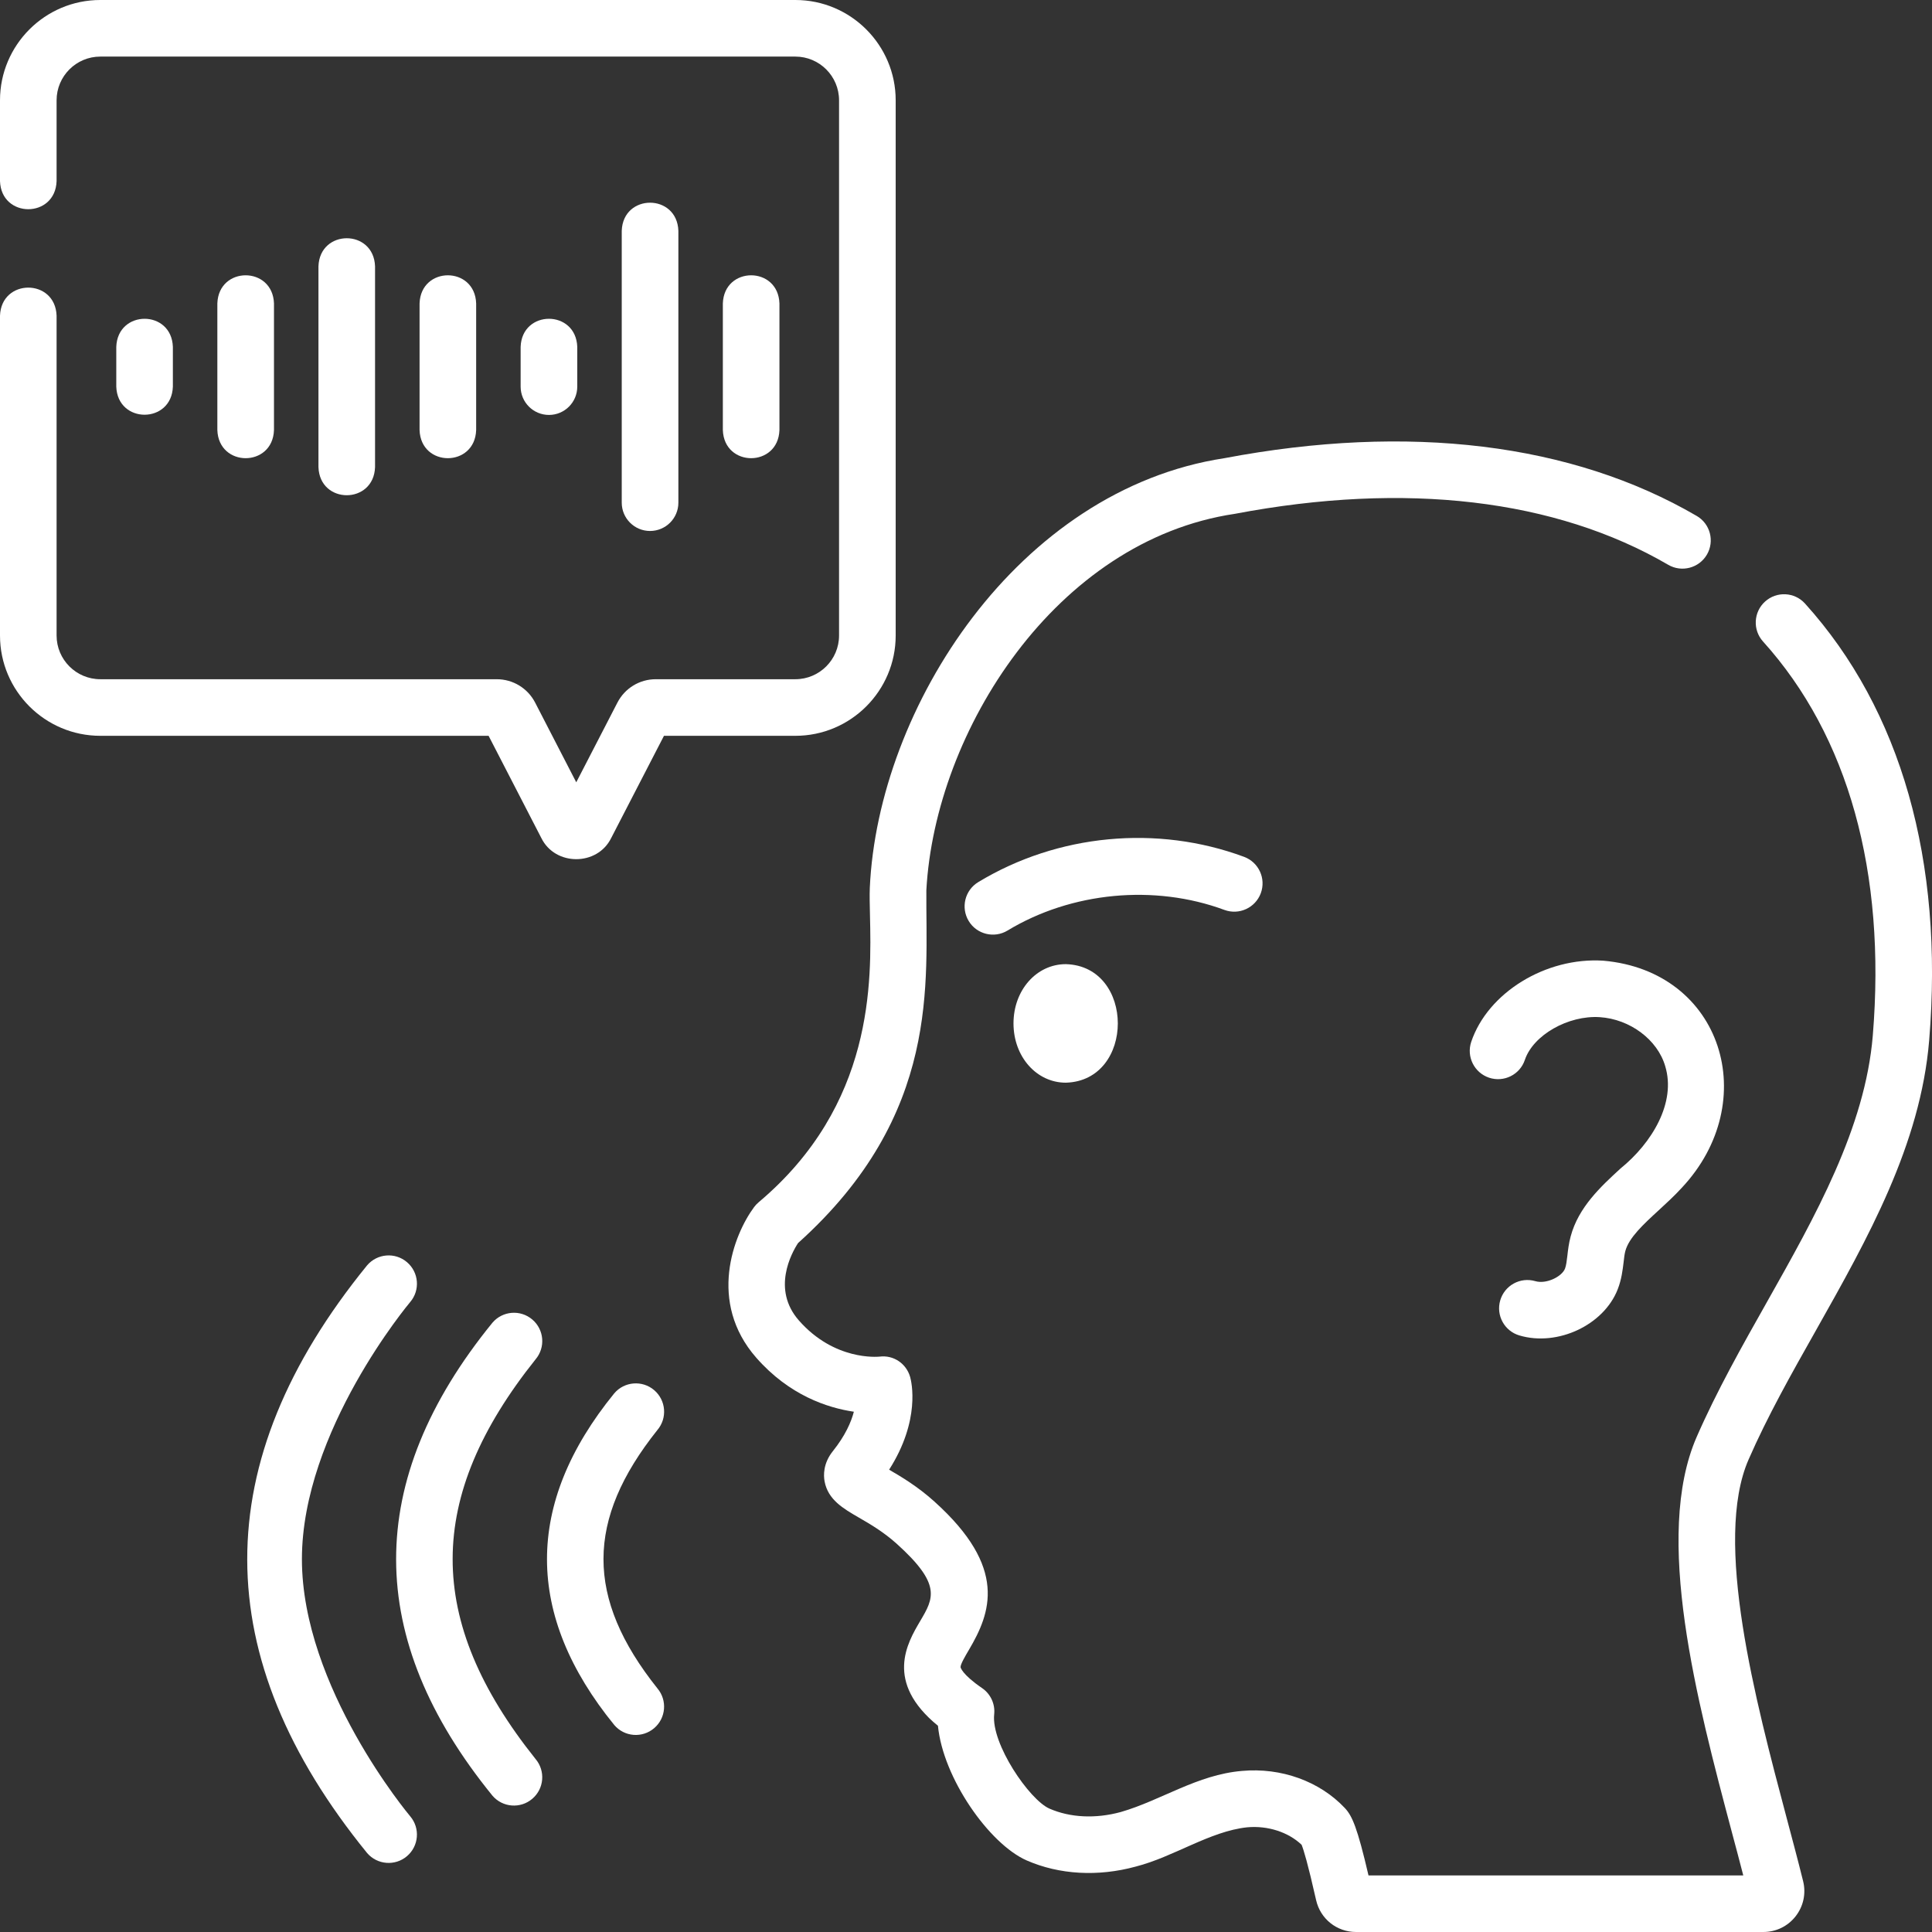
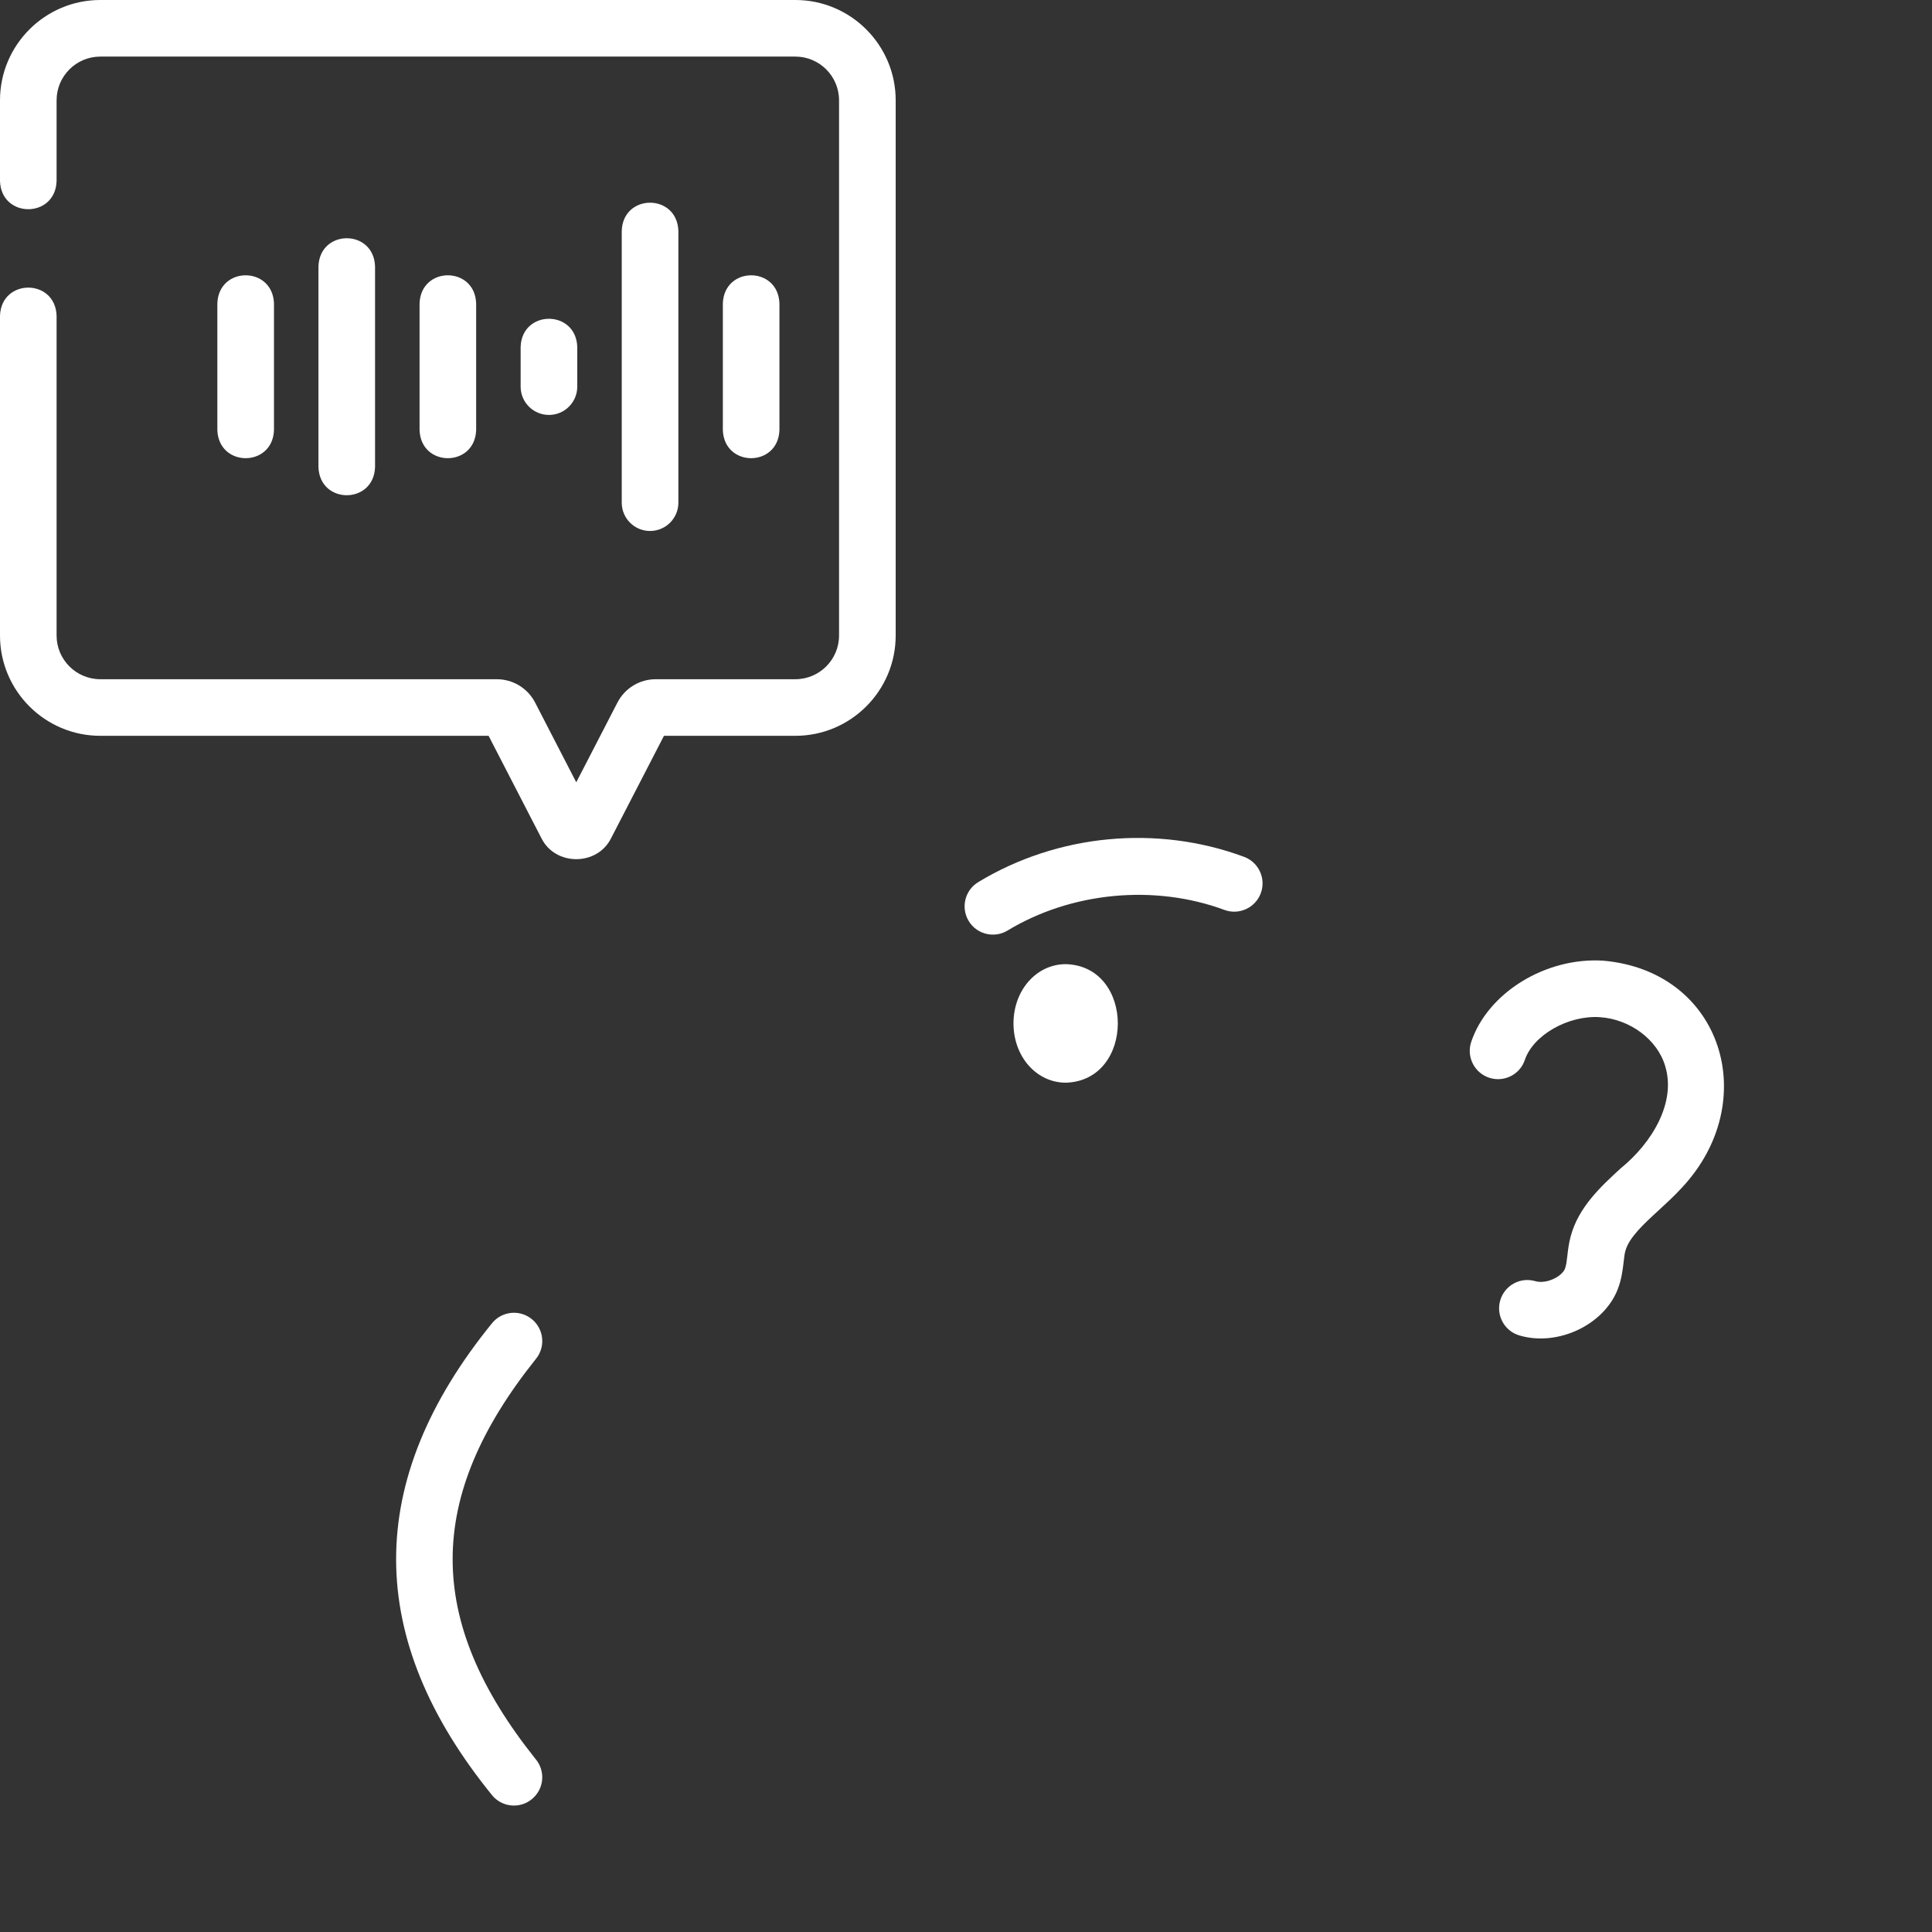
<svg xmlns="http://www.w3.org/2000/svg" width="48" height="48" viewBox="0 0 48 48" fill="none">
  <rect x="0" y="0" width="48" height="48" fill="#333333" stroke="none" />
  <g clip-path="url(#clip0_1946_3475)">
    <path d="M13.45 20.822C13.795 21.521 14.84 21.52 15.184 20.822L16.496 18.281H19.761C21.135 18.281 22.253 17.163 22.253 15.789V2.492C22.253 1.118 21.135 0 19.761 0H2.492C1.118 0 0 1.118 0 2.492V4.5C0.032 5.431 1.374 5.43 1.406 4.5V2.492C1.406 1.893 1.893 1.406 2.492 1.406H19.761C20.359 1.406 20.846 1.893 20.846 2.492V15.789C20.846 16.388 20.359 16.875 19.761 16.875H16.294C15.89 16.875 15.524 17.098 15.339 17.457L14.317 19.436L13.296 17.457C13.111 17.098 12.744 16.875 12.34 16.875H2.492C1.893 16.875 1.406 16.388 1.406 15.789V7.844C1.374 6.913 0.032 6.913 0 7.844V15.789C0 17.163 1.118 18.281 2.492 18.281H12.139L13.45 20.822Z" fill="white" />
-     <path d="M44.846 14.996C44.586 14.707 44.141 14.685 43.853 14.945C43.565 15.205 43.542 15.65 43.802 15.938C45.92 18.285 46.863 21.67 46.529 25.729C46.34 28.02 45.1 30.218 43.901 32.345C43.286 33.434 42.651 34.561 42.153 35.701C41.075 38.172 42.159 42.251 43.03 45.529C43.129 45.898 43.224 46.255 43.311 46.594H34C33.723 45.403 33.594 45.113 33.411 44.919C32.785 44.254 31.829 43.91 30.857 43.998C29.742 44.092 28.852 44.728 27.846 45.019C27.218 45.19 26.588 45.16 26.072 44.934C25.574 44.715 24.623 43.324 24.7 42.594C24.728 42.337 24.612 42.086 24.399 41.94C23.895 41.595 23.865 41.424 23.865 41.422C23.858 41.353 23.987 41.135 24.072 40.991C24.616 40.07 25.043 38.95 23.215 37.306C22.799 36.931 22.395 36.691 22.09 36.514C22.876 35.283 22.645 34.328 22.613 34.213C22.518 33.877 22.199 33.66 21.852 33.705C21.807 33.709 20.73 33.812 19.847 32.805C19.169 32.032 19.666 31.132 19.827 30.884C23.398 27.677 22.997 24.381 23.015 22.116C23.232 18.16 26.237 13.426 30.679 12.766C34.922 11.961 38.645 12.399 41.446 14.032C41.781 14.228 42.212 14.114 42.408 13.779C42.603 13.444 42.49 13.013 42.154 12.818C39.056 11.011 34.998 10.516 30.417 11.384C25.293 12.168 21.812 17.575 21.61 22.061C21.603 22.25 21.608 22.474 21.614 22.732C21.652 24.38 21.724 27.448 18.848 29.87C18.806 29.906 18.768 29.945 18.736 29.989C18.224 30.679 17.576 32.349 18.79 33.733C19.608 34.665 20.555 34.977 21.214 35.074C21.148 35.328 21.003 35.665 20.691 36.055C20.448 36.36 20.459 36.657 20.487 36.807C20.573 37.26 20.946 37.477 21.34 37.705C21.61 37.861 21.946 38.056 22.275 38.351C23.4 39.364 23.197 39.707 22.861 40.276C22.543 40.815 21.968 41.788 23.303 42.876C23.427 44.17 24.574 45.812 25.508 46.222C26.317 46.576 27.279 46.631 28.216 46.375C29.162 46.134 30.058 45.498 30.984 45.399C31.496 45.352 32.008 45.518 32.338 45.833C32.387 45.954 32.491 46.288 32.698 47.206C32.803 47.674 33.212 48 33.691 48H43.81C44.125 48 44.418 47.858 44.612 47.609C44.806 47.361 44.874 47.043 44.798 46.737C44.677 46.248 44.537 45.723 44.389 45.167C43.617 42.263 42.56 38.285 43.442 36.264C43.911 35.189 44.501 34.143 45.126 33.036C46.399 30.777 47.716 28.442 47.93 25.844C48.297 21.389 47.231 17.638 44.846 14.996Z" fill="white" />
    <path d="M39.834 23.868C38.404 23.776 36.963 24.663 36.552 25.885C36.429 26.253 36.627 26.651 36.995 26.775C37.363 26.898 37.762 26.701 37.885 26.332C38.092 25.717 38.96 25.221 39.745 25.271C40.497 25.319 41.182 25.832 41.372 26.49C41.646 27.388 41.05 28.392 40.26 29.032C39.772 29.481 39.218 29.99 39.023 30.717C38.976 30.891 38.957 31.053 38.941 31.196C38.925 31.328 38.912 31.442 38.882 31.519C38.805 31.717 38.419 31.91 38.145 31.83C37.772 31.721 37.382 31.934 37.273 32.307C37.164 32.68 37.377 33.07 37.75 33.179C38.693 33.459 39.845 32.925 40.192 32.031C40.288 31.785 40.315 31.548 40.338 31.359C40.35 31.25 40.361 31.156 40.381 31.082C40.471 30.748 40.83 30.418 41.211 30.068C41.402 29.892 41.6 29.711 41.782 29.512C43.79 27.372 42.795 24.128 39.834 23.868Z" fill="white" />
    <path d="M30.421 22.607C30.785 22.741 31.189 22.555 31.324 22.192C31.459 21.827 31.273 21.423 30.909 21.288C28.746 20.486 26.277 20.721 24.304 21.916C23.972 22.117 23.866 22.549 24.067 22.882C24.269 23.217 24.706 23.318 25.032 23.119C26.618 22.159 28.682 21.963 30.421 22.607Z" fill="white" />
    <path d="M25.18 25.426C25.18 26.252 25.751 26.899 26.48 26.899C28.203 26.851 28.202 24.001 26.48 23.954C25.751 23.954 25.18 24.601 25.18 25.426Z" fill="white" />
-     <path d="M16.252 34.537C15.957 34.286 15.513 34.321 15.261 34.617C13.024 37.365 13.042 40.131 15.261 42.857C15.513 43.154 15.957 43.187 16.251 42.937C16.547 42.686 16.583 42.243 16.333 41.947C14.54 39.698 14.554 37.76 16.332 35.529C16.584 35.233 16.548 34.789 16.252 34.537Z" fill="white" />
    <path d="M13.225 32.783C12.929 32.531 12.486 32.567 12.234 32.863C9.031 36.797 9.057 40.708 12.234 44.612C12.486 44.908 12.93 44.942 13.224 44.691C13.52 44.44 13.556 43.997 13.305 43.701C10.548 40.251 10.571 37.197 13.305 33.774C13.556 33.478 13.521 33.035 13.225 32.783Z" fill="white" />
-     <path d="M7.501 38.737C7.501 35.557 10.165 32.38 10.191 32.349C10.443 32.053 10.407 31.61 10.111 31.358C9.816 31.106 9.372 31.142 9.12 31.438C5.134 36.336 5.166 41.176 9.12 46.037C9.373 46.333 9.817 46.367 10.111 46.116C10.406 45.865 10.443 45.422 10.192 45.126C10.165 45.094 7.501 41.917 7.501 38.737Z" fill="white" />
-     <path d="M4.295 9.606V8.618C4.263 7.687 2.921 7.688 2.889 8.618V9.606C2.921 10.537 4.263 10.536 4.295 9.606Z" fill="white" />
    <path d="M6.807 10.685V7.538C6.774 6.607 5.432 6.607 5.4 7.538V10.685C5.433 11.617 6.775 11.616 6.807 10.685Z" fill="white" />
    <path d="M9.318 11.606V6.617C9.286 5.686 7.944 5.687 7.912 6.617V11.606C7.944 12.537 9.286 12.536 9.318 11.606Z" fill="white" />
-     <path d="M11.83 10.685V7.538C11.798 6.607 10.456 6.607 10.424 7.538V10.685C10.456 11.617 11.798 11.616 11.83 10.685Z" fill="white" />
+     <path d="M11.83 10.685V7.538C11.798 6.607 10.456 6.607 10.424 7.538V10.685C10.456 11.617 11.798 11.616 11.83 10.685" fill="white" />
    <path d="M13.639 10.309C14.027 10.309 14.342 9.994 14.342 9.606V8.618C14.309 7.687 12.967 7.688 12.935 8.618V9.606C12.935 9.994 13.25 10.309 13.639 10.309Z" fill="white" />
    <path d="M16.15 13.192C16.539 13.192 16.854 12.877 16.854 12.489V5.734C16.821 4.803 15.479 4.804 15.447 5.734V12.489C15.447 12.877 15.762 13.192 16.15 13.192Z" fill="white" />
    <path d="M19.365 10.685V7.538C19.333 6.607 17.991 6.607 17.959 7.538V10.685C17.991 11.617 19.333 11.616 19.365 10.685Z" fill="white" />
  </g>
  <defs>
    <clipPath id="clip0_1946_3475">
      <rect width="48" height="48" fill="white" />
    </clipPath>
  </defs>
</svg>